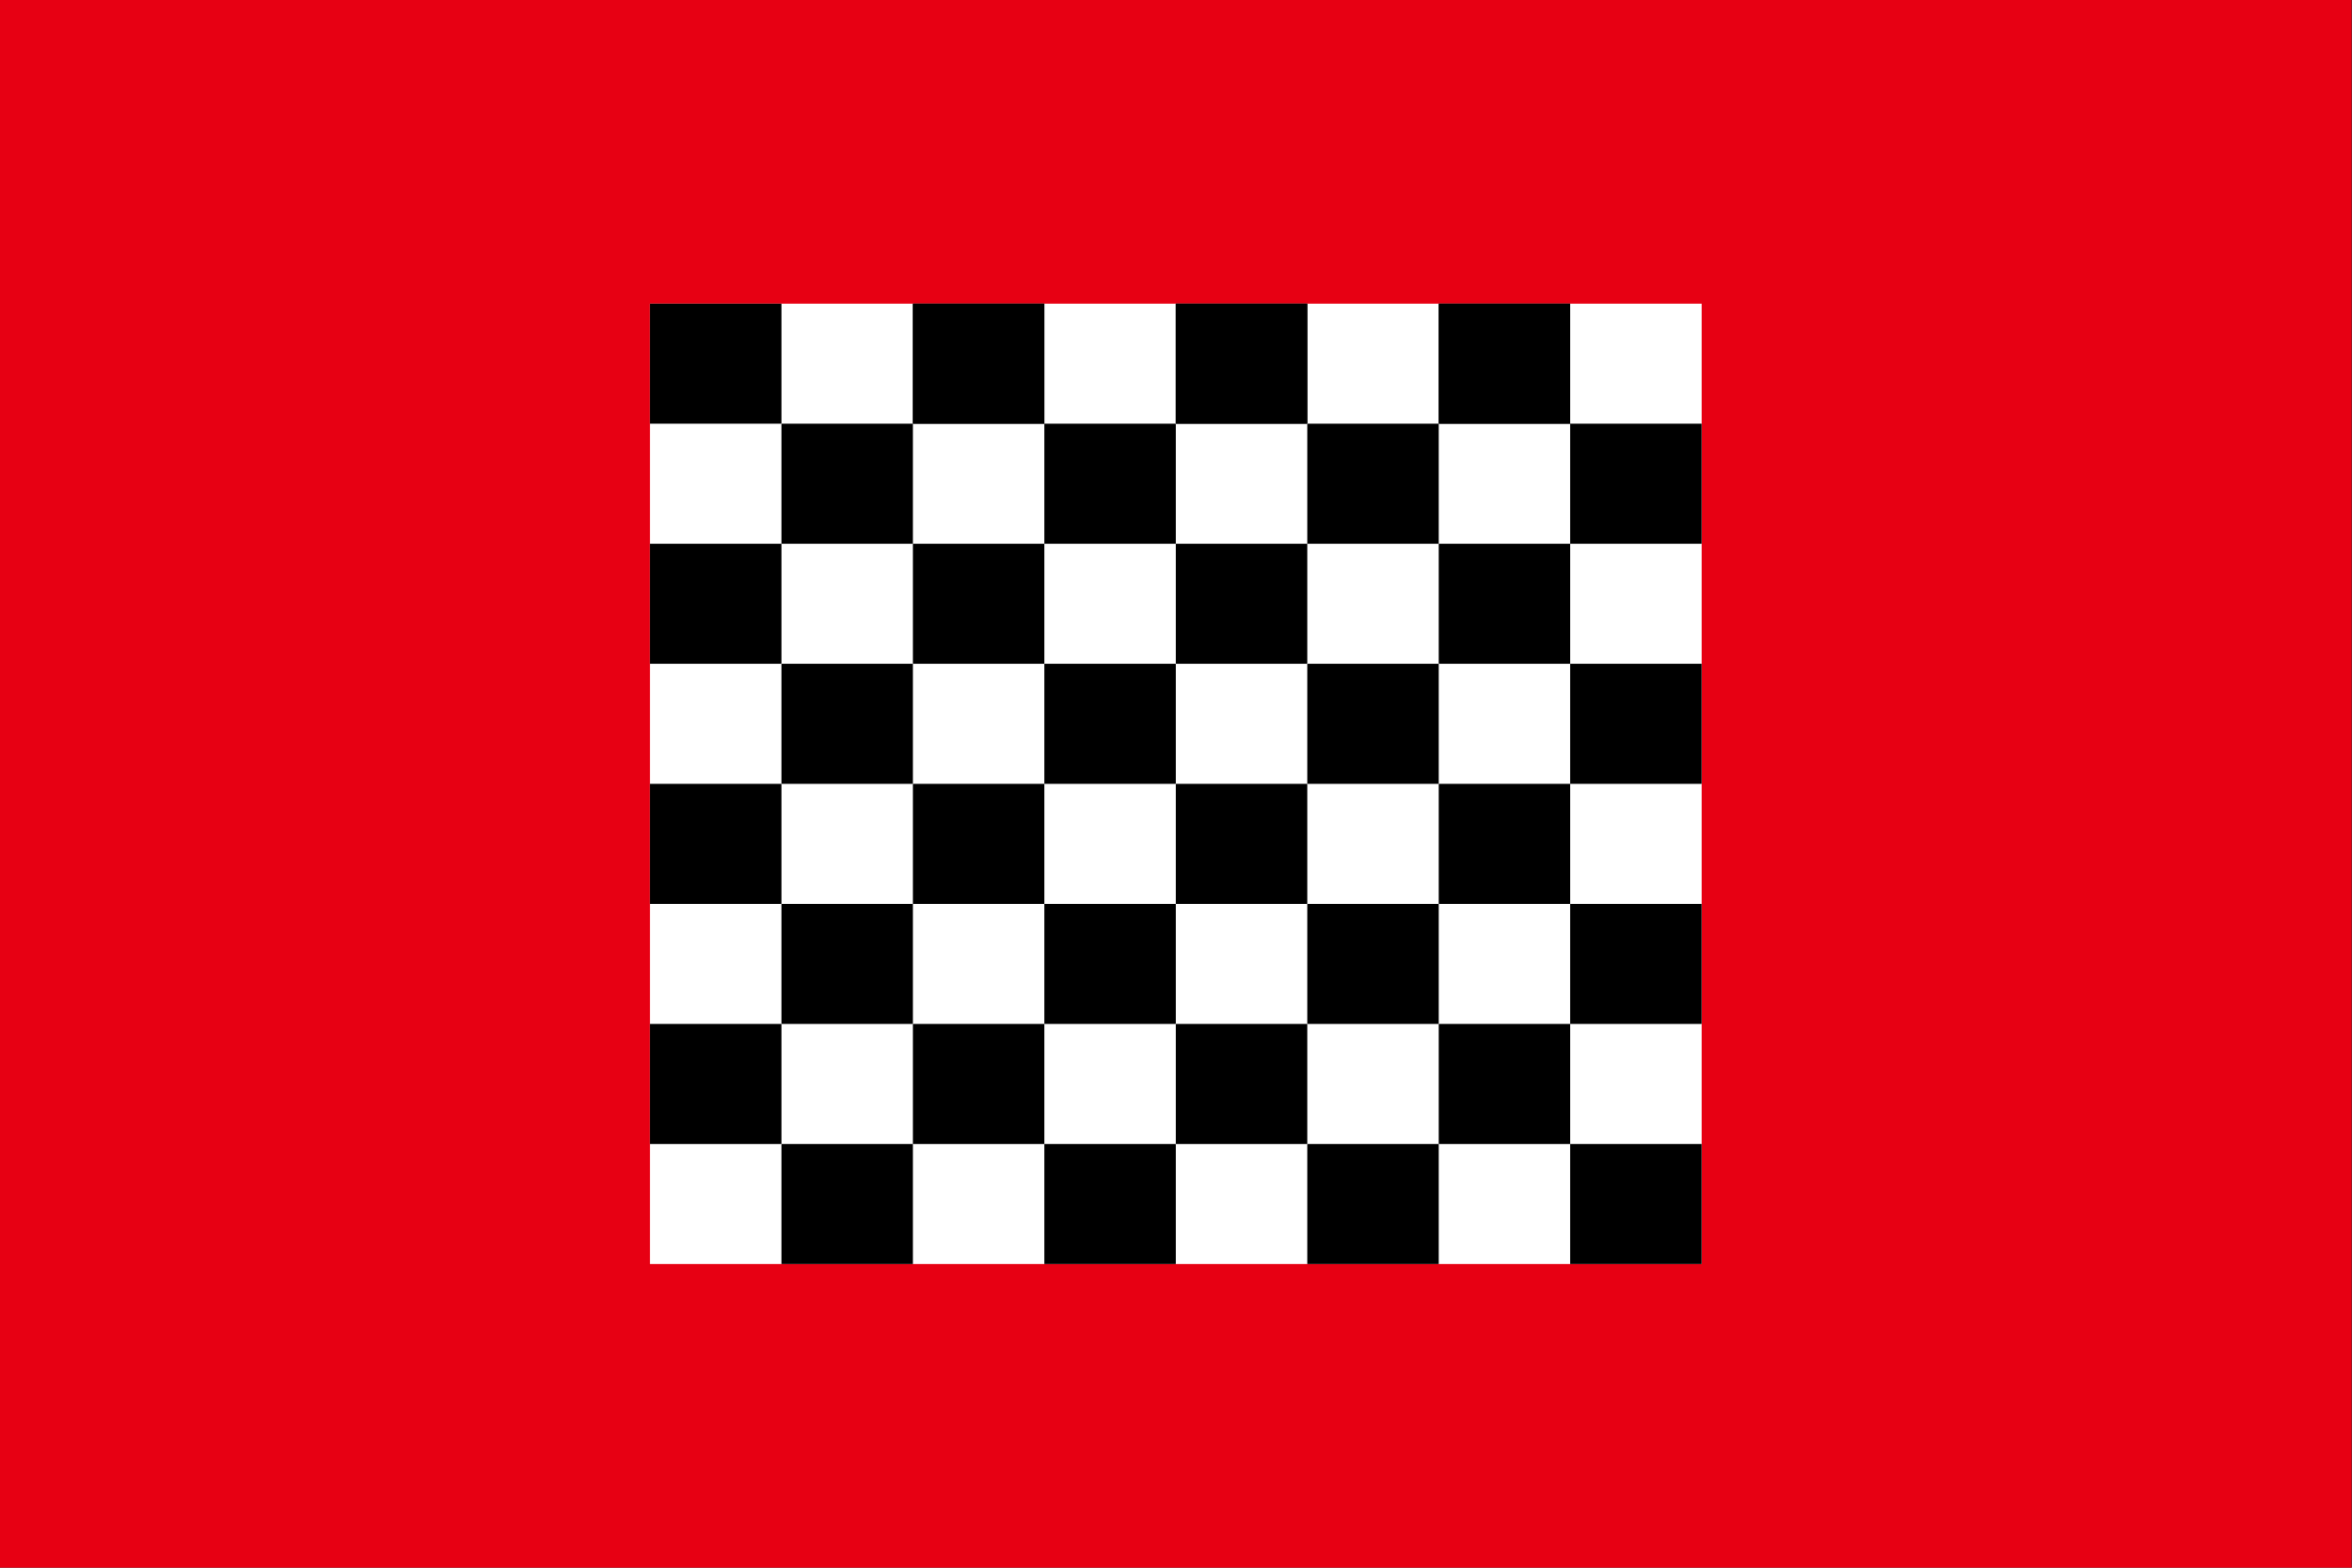
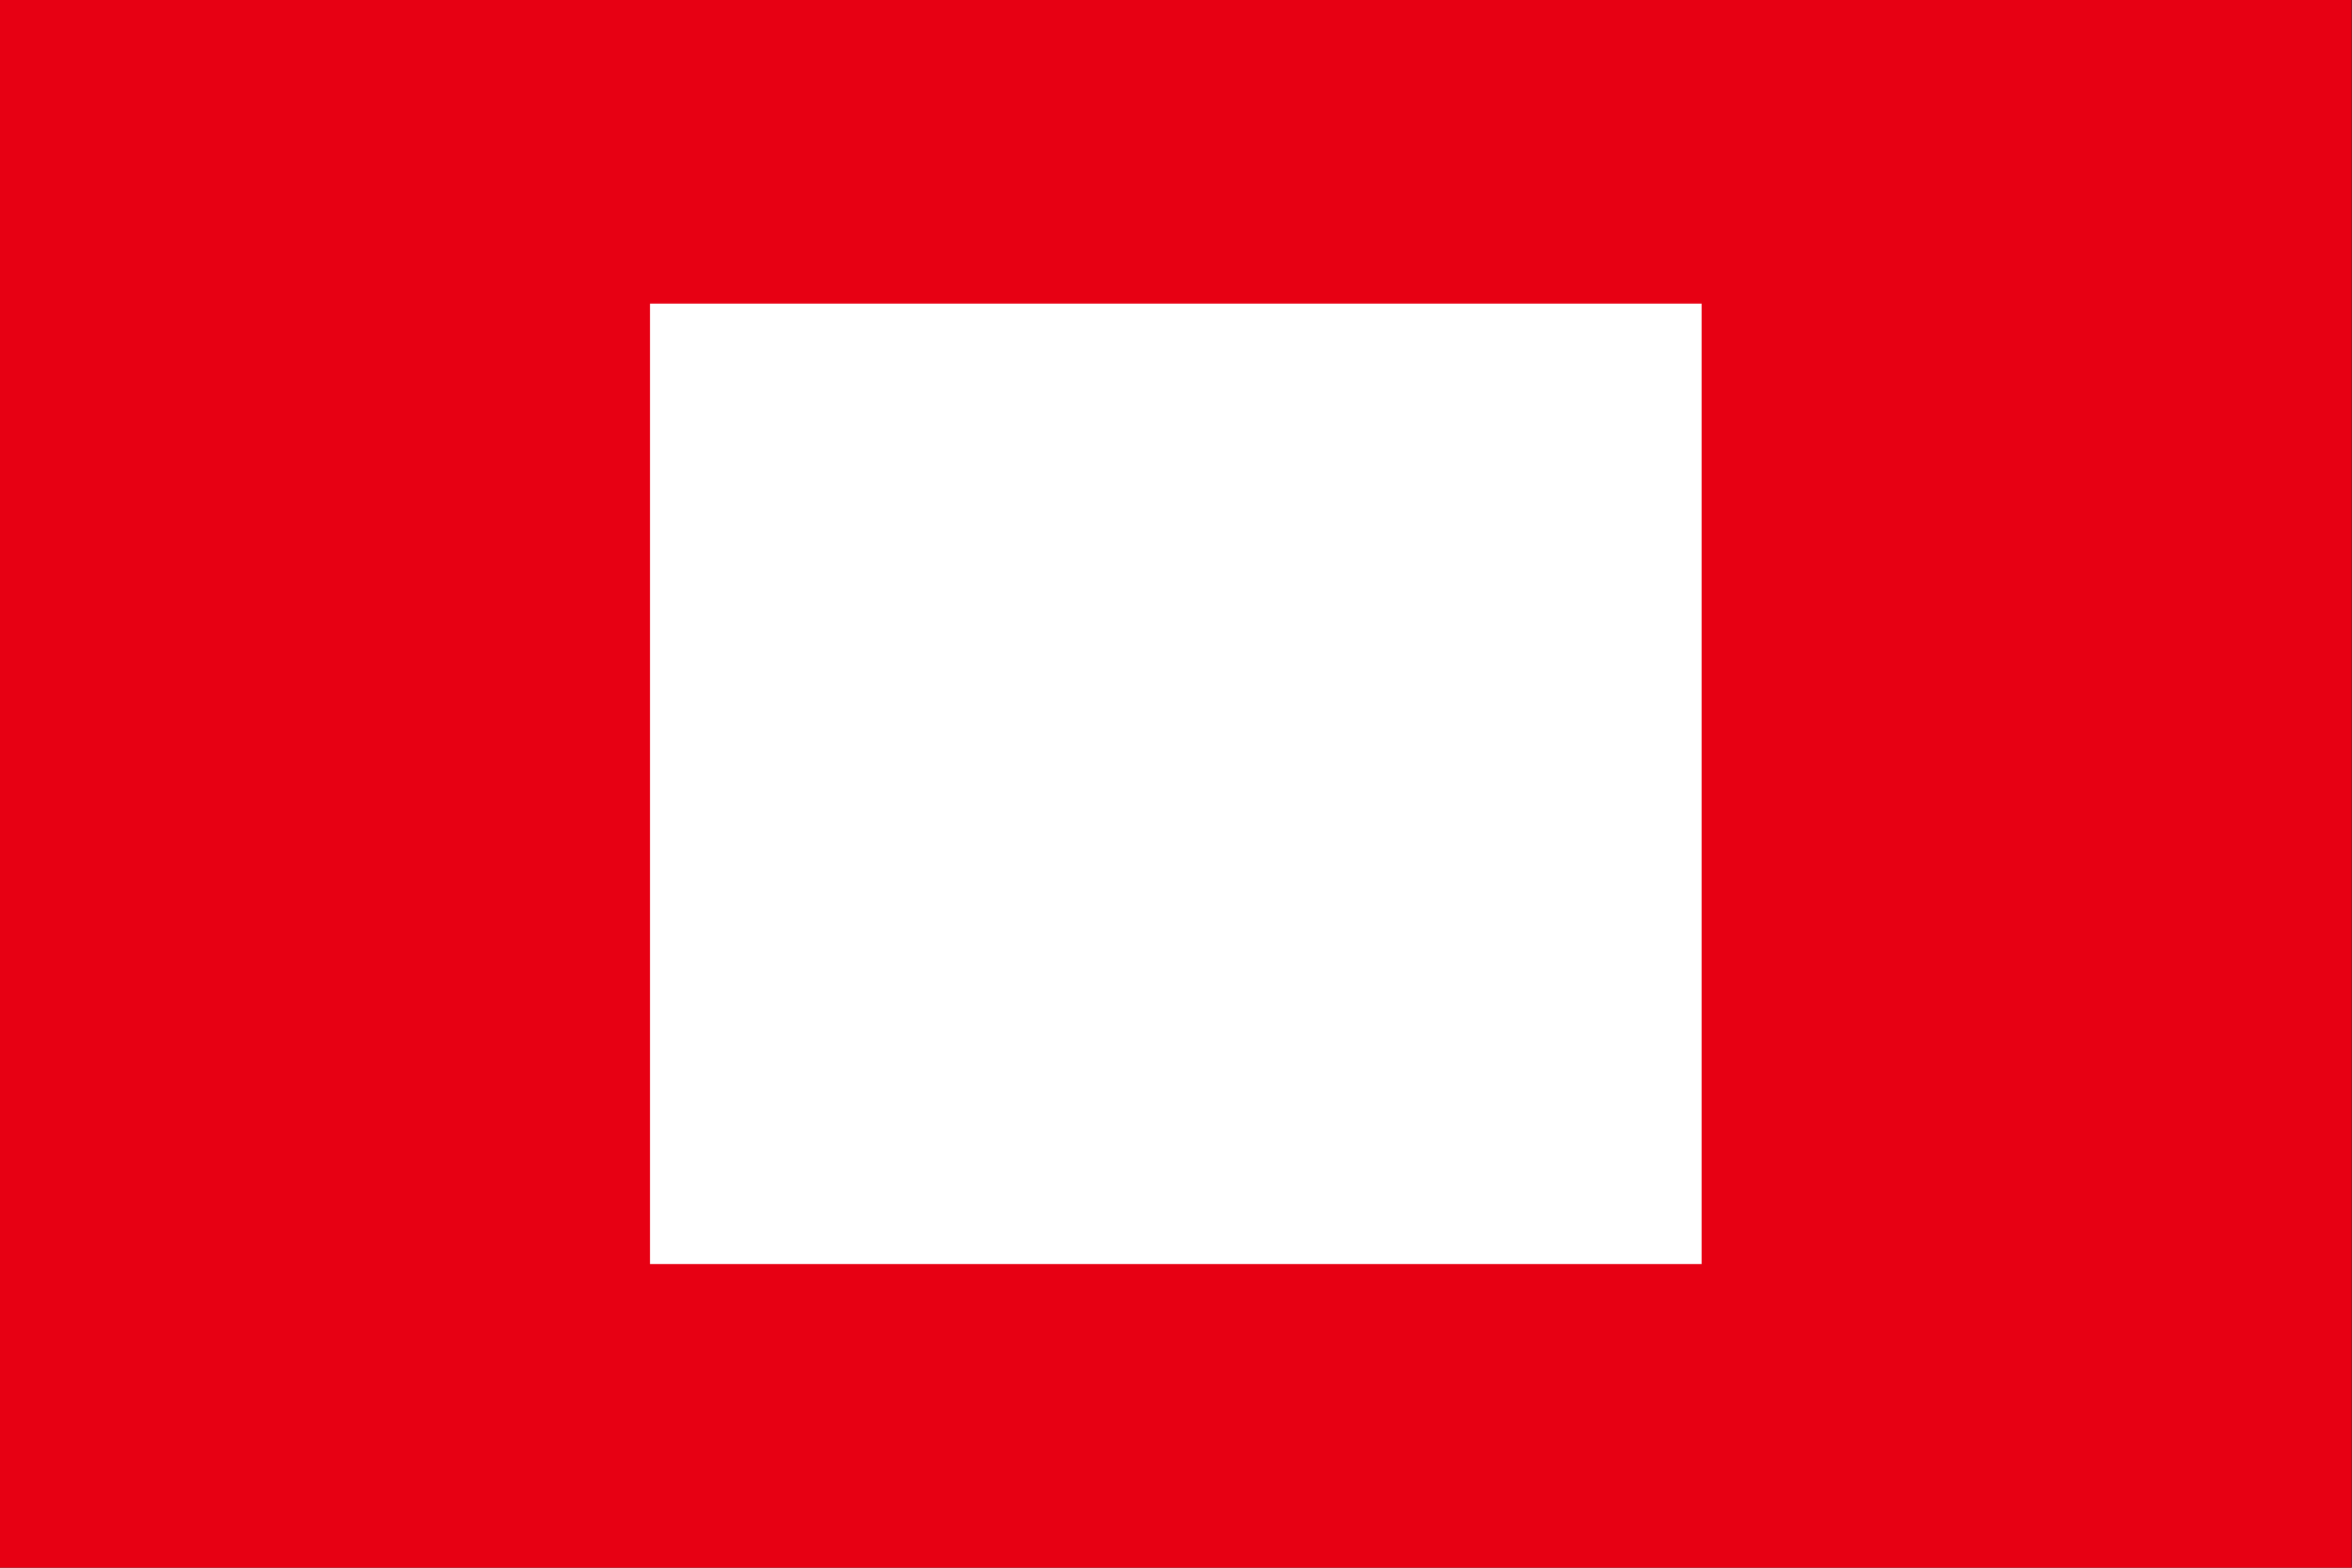
<svg xmlns="http://www.w3.org/2000/svg" xmlns:ns1="http://sodipodi.sourceforge.net/DTD/sodipodi-0.dtd" xmlns:ns2="http://www.inkscape.org/namespaces/inkscape" xmlns:xlink="http://www.w3.org/1999/xlink" version="1.0" width="666" height="444" id="svg2384" ns1:version="0.32" ns2:version="0.46" ns1:docname="almohad.svg" ns2:output_extension="org.inkscape.output.svg.inkscape">
  <rect width="100%" height="100%" fill="#333333" stroke="none" />
  <ns1:namedview ns2:window-height="729" ns2:window-width="1280" ns2:pageshadow="2" ns2:pageopacity="0.0" guidetolerance="10.0" gridtolerance="10.0" objecttolerance="10.0" borderopacity="1.0" bordercolor="#666666" pagecolor="#ffffff" id="base" showgrid="false" ns2:zoom="0.8447205" ns2:cx="322" ns2:cy="181.49287" ns2:window-x="0" ns2:window-y="0" ns2:current-layer="layer1" />
  <defs id="defs2386">
    <ns2:perspective ns1:type="inkscape:persp3d" ns2:vp_x="0 : 222 : 1" ns2:vp_y="0 : 1000 : 0" ns2:vp_z="644 : 222 : 1" ns2:persp3d-origin="322 : 148 : 1" id="perspective46" />
  </defs>
  <g id="layer1" transform="scale(1.034,1)">
    <rect width="644" height="444" x="0" y="0" id="rect2394" style="fill:#e70013;stroke:none" />
    <g id="g2472">
      <rect width="288" height="272" x="178" y="86" id="rect2396" style="fill:#ffffff;stroke:none" />
-       <rect width="36" height="34" x="178" y="86" id="rect2398" style="fill:#000000;stroke:none" />
      <use transform="translate(72,0)" id="use2400" x="0" y="0" width="644" height="444" xlink:href="#rect2398" />
      <use transform="translate(144,0)" id="use2402" x="0" y="0" width="644" height="444" xlink:href="#rect2398" />
      <use transform="translate(216,0)" id="use2404" x="0" y="0" width="644" height="444" xlink:href="#rect2398" />
      <use transform="translate(36,34)" id="use2406" x="0" y="0" width="644" height="444" xlink:href="#rect2398" />
      <use transform="translate(108,34)" id="use2408" x="0" y="0" width="644" height="444" xlink:href="#rect2398" />
      <use transform="translate(180,34)" id="use2410" x="0" y="0" width="644" height="444" xlink:href="#rect2398" />
      <use transform="translate(252,34)" id="use2412" x="0" y="0" width="644" height="444" xlink:href="#rect2398" />
      <use transform="translate(72,0)" id="use2416" x="0" y="0" width="644" height="444" xlink:href="#rect2398" />
      <use transform="translate(144,0)" id="use2418" x="0" y="0" width="644" height="444" xlink:href="#rect2398" />
      <use transform="translate(216,0)" id="use2420" x="0" y="0" width="644" height="444" xlink:href="#rect2398" />
      <use transform="translate(0,68)" id="use2422" x="0" y="0" width="644" height="444" xlink:href="#rect2398" />
      <use transform="translate(72,68)" id="use2426" x="0" y="0" width="644" height="444" xlink:href="#rect2398" />
      <use transform="translate(144,68)" id="use2428" x="0" y="0" width="644" height="444" xlink:href="#rect2398" />
      <use transform="translate(216,68)" id="use2430" x="0" y="0" width="644" height="444" xlink:href="#rect2398" />
      <use transform="translate(36,102)" id="use2432" x="0" y="0" width="644" height="444" xlink:href="#rect2398" />
      <use transform="translate(108,102)" id="use2434" x="0" y="0" width="644" height="444" xlink:href="#rect2398" />
      <use transform="translate(180,102)" id="use2436" x="0" y="0" width="644" height="444" xlink:href="#rect2398" />
      <use transform="translate(252,102)" id="use2438" x="0" y="0" width="644" height="444" xlink:href="#rect2398" />
      <use transform="translate(0,136)" id="use2440" x="0" y="0" width="644" height="444" xlink:href="#rect2398" />
      <use transform="translate(72,136)" id="use2442" x="0" y="0" width="644" height="444" xlink:href="#rect2398" />
      <use transform="translate(144,136)" id="use2444" x="0" y="0" width="644" height="444" xlink:href="#rect2398" />
      <use transform="translate(216,136)" id="use2446" x="0" y="0" width="644" height="444" xlink:href="#rect2398" />
      <use transform="translate(36,170)" id="use2448" x="0" y="0" width="644" height="444" xlink:href="#rect2398" />
      <use transform="translate(108,170)" id="use2450" x="0" y="0" width="644" height="444" xlink:href="#rect2398" />
      <use transform="translate(180,170)" id="use2452" x="0" y="0" width="644" height="444" xlink:href="#rect2398" />
      <use transform="translate(252,170)" id="use2454" x="0" y="0" width="644" height="444" xlink:href="#rect2398" />
      <use transform="translate(0,204)" id="use2456" x="0" y="0" width="644" height="444" xlink:href="#rect2398" />
      <use transform="translate(72,204)" id="use2458" x="0" y="0" width="644" height="444" xlink:href="#rect2398" />
      <use transform="translate(144,204)" id="use2460" x="0" y="0" width="644" height="444" xlink:href="#rect2398" />
      <use transform="translate(216,204)" id="use2462" x="0" y="0" width="644" height="444" xlink:href="#rect2398" />
      <use transform="translate(36,238)" id="use2464" x="0" y="0" width="644" height="444" xlink:href="#rect2398" />
      <use transform="translate(108,238)" id="use2466" x="0" y="0" width="644" height="444" xlink:href="#rect2398" />
      <use transform="translate(180,238)" id="use2468" x="0" y="0" width="644" height="444" xlink:href="#rect2398" />
      <use transform="translate(252,238)" id="use2470" x="0" y="0" width="644" height="444" xlink:href="#rect2398" />
    </g>
  </g>
</svg>